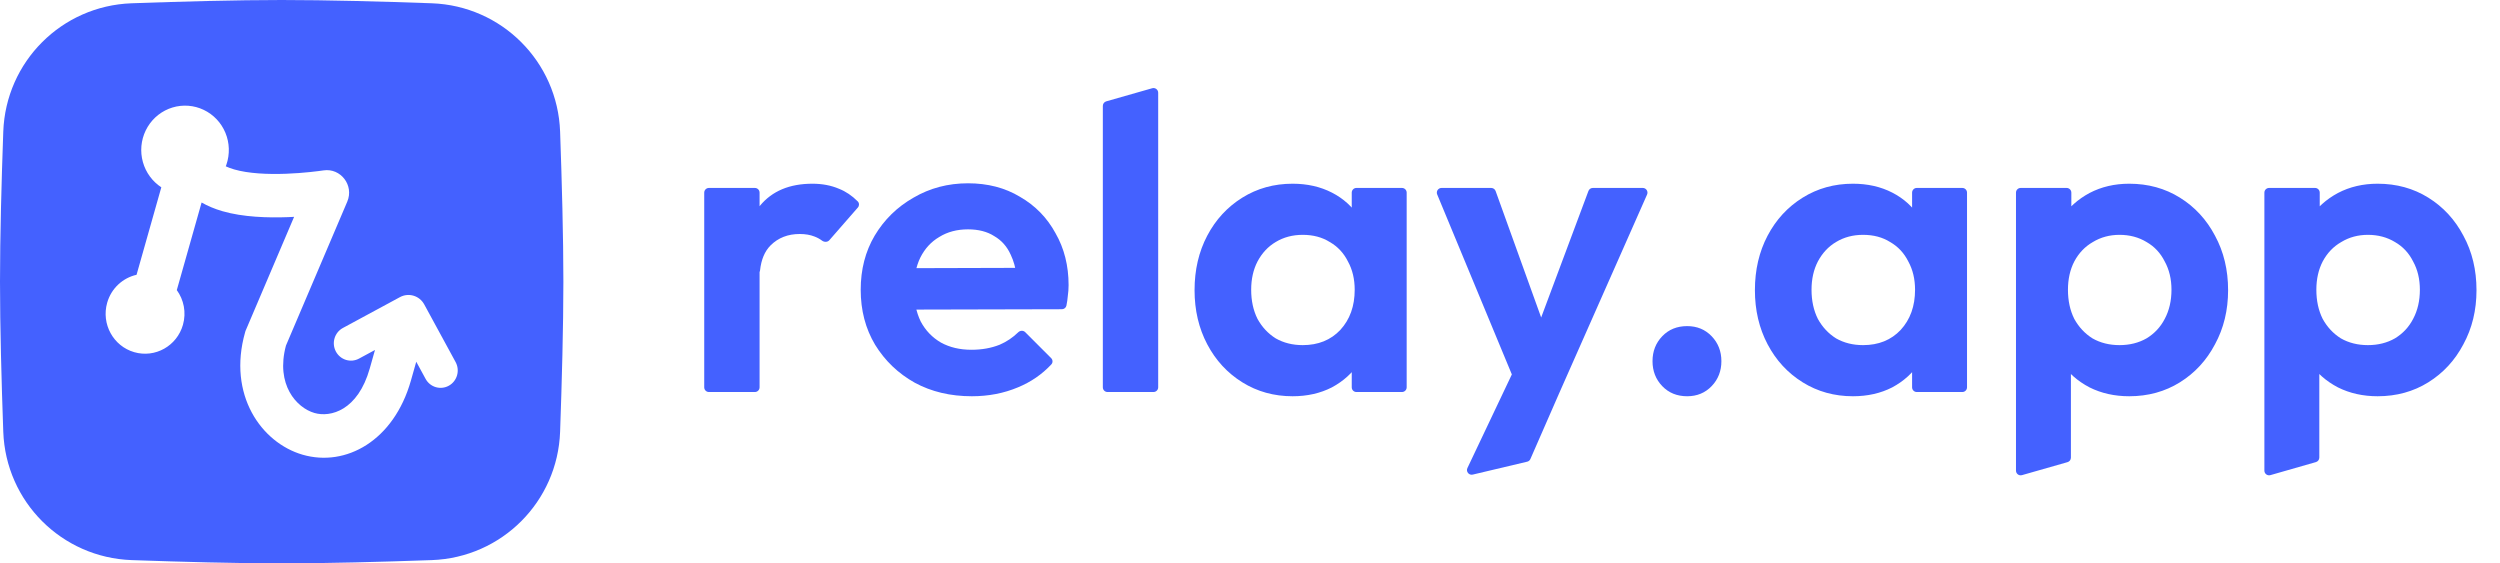
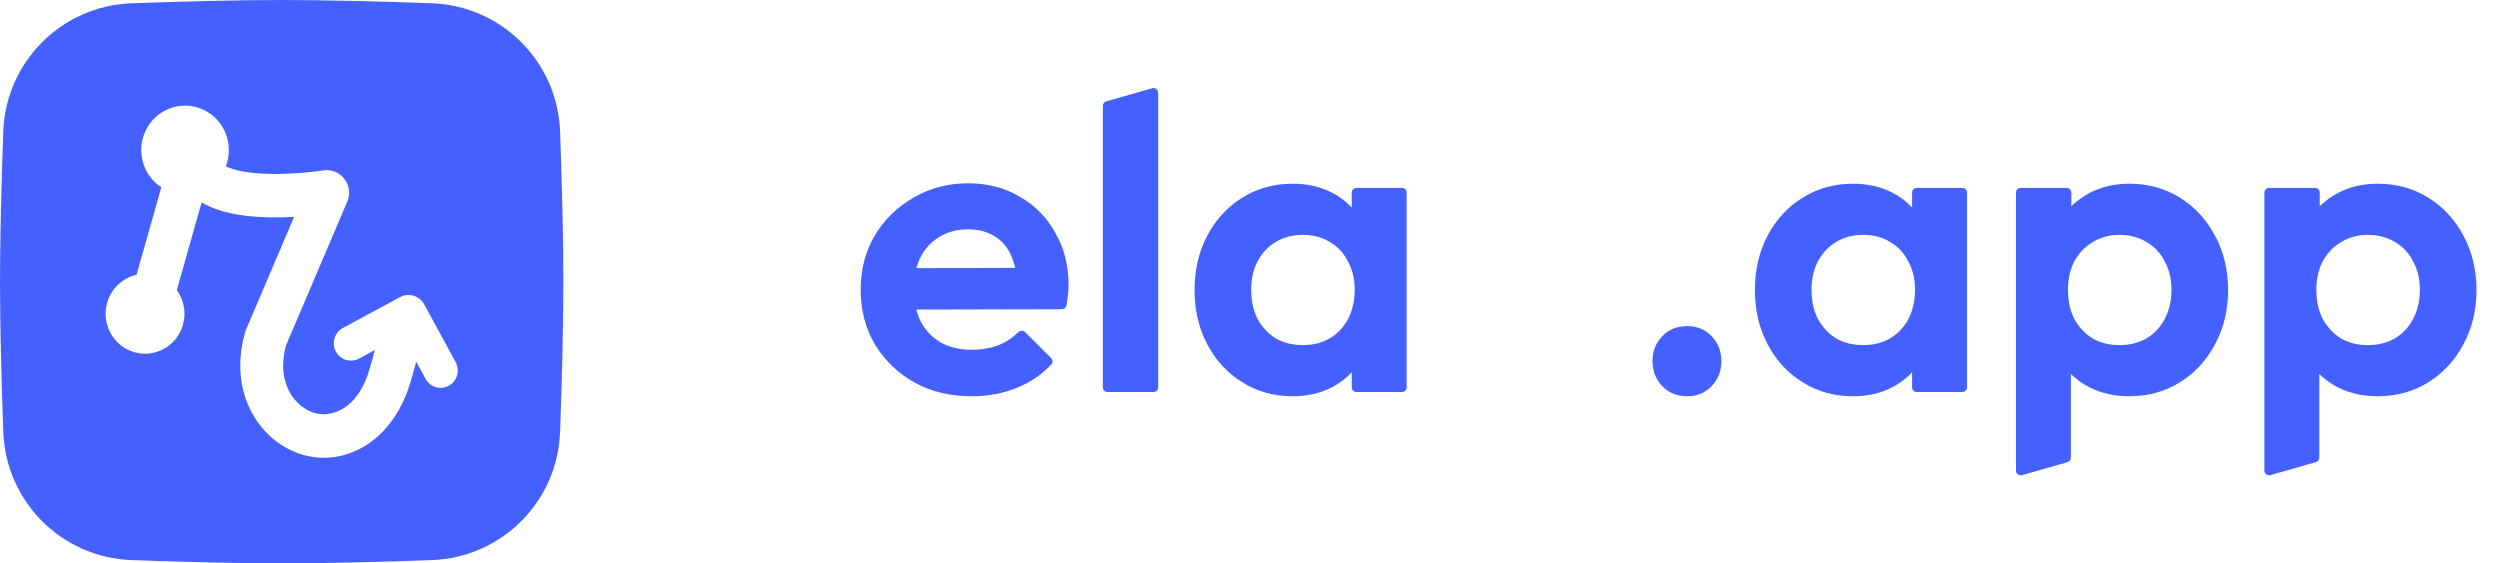
<svg xmlns="http://www.w3.org/2000/svg" width="142" height="32" viewBox="0 0 142 32" fill="none">
  <path fill-rule="evenodd" clip-rule="evenodd" d="M7.478 0.186C3.503 0.328 0.328 3.503 0.186 7.478C0.086 10.279 0 13.442 0 16C0 18.558 0.086 21.721 0.186 24.522C0.328 28.497 3.503 31.672 7.478 31.814C10.279 31.914 13.442 32 16 32C18.558 32 21.721 31.914 24.522 31.814C28.497 31.672 31.672 28.497 31.814 24.522C31.914 21.721 32 18.558 32 16C32 13.442 31.914 10.279 31.814 7.478C31.672 3.503 28.497 0.328 24.522 0.186C21.721 0.086 18.558 0 16 0C13.442 0 10.279 0.086 7.478 0.186ZM12.862 9.344C12.85 9.379 12.837 9.413 12.824 9.447C12.954 9.508 13.112 9.569 13.304 9.624C14.112 9.859 15.214 9.908 16.257 9.869C17.275 9.831 18.125 9.715 18.378 9.678C19.348 9.534 20.12 10.524 19.724 11.455L16.242 19.629C15.645 21.855 16.849 23.163 17.858 23.456C18.779 23.724 20.328 23.311 21.001 20.933L21.299 19.879L20.393 20.368C19.919 20.625 19.329 20.443 19.076 19.962C18.823 19.482 19.002 18.884 19.477 18.628L22.719 16.876C23.213 16.61 23.826 16.794 24.096 17.29L25.879 20.567C26.138 21.044 25.967 21.644 25.496 21.907C25.025 22.17 24.432 21.997 24.173 21.519L23.643 20.546L23.341 21.613C22.368 25.048 19.635 26.538 17.187 25.827C14.839 25.145 12.918 22.42 13.921 18.877L13.943 18.801L16.705 12.317C16.588 12.323 16.468 12.329 16.347 12.334C15.234 12.375 13.82 12.339 12.633 11.995C12.179 11.863 11.787 11.695 11.451 11.502L10.042 16.478C10.44 17.024 10.591 17.745 10.392 18.448C10.051 19.652 8.811 20.348 7.622 20.003C6.434 19.658 5.746 18.402 6.087 17.198C6.322 16.37 6.981 15.783 7.756 15.608L9.163 10.638C9.105 10.6 9.048 10.56 8.993 10.517C8.507 10.138 8.176 9.59 8.064 8.979C7.952 8.368 8.068 7.737 8.387 7.206C8.707 6.676 9.209 6.284 9.797 6.106C10.385 5.928 11.017 5.976 11.572 6.241C12.127 6.506 12.565 6.969 12.803 7.542C13.041 8.115 13.062 8.756 12.862 9.344Z" fill="#4461FF" />
  <path d="M135.049 22.507C134.217 22.507 133.465 22.339 132.793 22.003C132.121 21.651 131.585 21.179 131.185 20.587C130.785 19.995 130.569 19.315 130.537 18.547V14.443C130.569 13.675 130.785 12.995 131.185 12.403C131.601 11.795 132.137 11.315 132.793 10.963C133.465 10.611 134.217 10.435 135.049 10.435C136.121 10.435 137.081 10.699 137.929 11.227C138.777 11.755 139.441 12.475 139.921 13.387C140.417 14.299 140.665 15.331 140.665 16.483C140.665 17.619 140.417 18.643 139.921 19.555C139.441 20.467 138.777 21.187 137.929 21.715C137.081 22.243 136.121 22.507 135.049 22.507ZM134.497 19.603C135.073 19.603 135.585 19.475 136.033 19.219C136.481 18.947 136.825 18.579 137.065 18.115C137.321 17.635 137.449 17.083 137.449 16.459C137.449 15.851 137.321 15.315 137.065 14.851C136.825 14.371 136.481 14.003 136.033 13.747C135.585 13.475 135.073 13.339 134.497 13.339C133.937 13.339 133.433 13.475 132.985 13.747C132.537 14.003 132.185 14.371 131.929 14.851C131.689 15.315 131.569 15.851 131.569 16.459C131.569 17.083 131.689 17.635 131.929 18.115C132.185 18.579 132.529 18.947 132.961 19.219C133.409 19.475 133.921 19.603 134.497 19.603ZM128.957 26.988C128.787 27.036 128.617 26.909 128.617 26.731V10.942C128.617 10.794 128.737 10.675 128.884 10.675H131.495C131.642 10.675 131.761 10.794 131.761 10.942V13.698C131.761 13.715 131.76 13.731 131.757 13.748L131.242 16.483C131.236 16.515 131.236 16.547 131.242 16.579L131.733 19.316C131.736 19.331 131.737 19.347 131.737 19.363V25.99C131.737 26.109 131.658 26.214 131.544 26.247L128.957 26.988Z" fill="#4461FF" />
  <path d="M120.94 22.507C120.108 22.507 119.356 22.339 118.684 22.003C118.012 21.651 117.476 21.179 117.076 20.587C116.676 19.995 116.46 19.315 116.428 18.547V14.443C116.46 13.675 116.676 12.995 117.076 12.403C117.492 11.795 118.028 11.315 118.684 10.963C119.356 10.611 120.108 10.435 120.94 10.435C122.012 10.435 122.972 10.699 123.82 11.227C124.668 11.755 125.332 12.475 125.812 13.387C126.308 14.299 126.556 15.331 126.556 16.483C126.556 17.619 126.308 18.643 125.812 19.555C125.332 20.467 124.668 21.187 123.82 21.715C122.972 22.243 122.012 22.507 120.94 22.507ZM120.388 19.603C120.964 19.603 121.476 19.475 121.924 19.219C122.372 18.947 122.716 18.579 122.956 18.115C123.212 17.635 123.34 17.083 123.34 16.459C123.34 15.851 123.212 15.315 122.956 14.851C122.716 14.371 122.372 14.003 121.924 13.747C121.476 13.475 120.964 13.339 120.388 13.339C119.828 13.339 119.324 13.475 118.876 13.747C118.428 14.003 118.076 14.371 117.82 14.851C117.58 15.315 117.46 15.851 117.46 16.459C117.46 17.083 117.58 17.635 117.82 18.115C118.076 18.579 118.42 18.947 118.852 19.219C119.3 19.475 119.812 19.603 120.388 19.603ZM114.848 26.988C114.677 27.037 114.508 26.909 114.508 26.732V10.942C114.508 10.794 114.627 10.675 114.774 10.675H117.385C117.532 10.675 117.652 10.794 117.652 10.942V13.698C117.652 13.715 117.65 13.731 117.647 13.748L117.133 16.483C117.127 16.515 117.127 16.547 117.132 16.579L117.624 19.316C117.626 19.331 117.628 19.347 117.628 19.363V25.994C117.628 26.113 117.549 26.218 117.434 26.25L114.848 26.988Z" fill="#4461FF" />
  <path d="M105.247 22.507C104.191 22.507 103.239 22.243 102.391 21.715C101.543 21.187 100.879 20.467 100.399 19.555C99.919 18.643 99.679 17.619 99.679 16.483C99.679 15.331 99.919 14.299 100.399 13.387C100.879 12.475 101.543 11.755 102.391 11.227C103.239 10.699 104.191 10.435 105.247 10.435C106.079 10.435 106.823 10.603 107.479 10.939C108.135 11.275 108.655 11.747 109.039 12.355C109.439 12.947 109.655 13.619 109.687 14.371V18.547C109.655 19.315 109.439 19.995 109.039 20.587C108.655 21.179 108.135 21.651 107.479 22.003C106.823 22.339 106.079 22.507 105.247 22.507ZM105.823 19.603C106.703 19.603 107.415 19.315 107.959 18.739C108.503 18.147 108.775 17.387 108.775 16.459C108.775 15.851 108.647 15.315 108.391 14.851C108.151 14.371 107.807 14.003 107.359 13.747C106.927 13.475 106.415 13.339 105.823 13.339C105.247 13.339 104.735 13.475 104.287 13.747C103.855 14.003 103.511 14.371 103.255 14.851C103.015 15.315 102.895 15.851 102.895 16.459C102.895 17.083 103.015 17.635 103.255 18.115C103.511 18.579 103.855 18.947 104.287 19.219C104.735 19.475 105.247 19.603 105.823 19.603ZM108.873 22.267C108.726 22.267 108.607 22.148 108.607 22V19.171C108.607 19.155 108.608 19.139 108.611 19.124L109.102 16.362C109.108 16.331 109.108 16.299 109.102 16.268L108.611 13.555C108.608 13.539 108.607 13.523 108.607 13.507V10.942C108.607 10.794 108.726 10.675 108.873 10.675H111.46C111.607 10.675 111.727 10.794 111.727 10.942V22C111.727 22.148 111.607 22.267 111.46 22.267H108.873Z" fill="#4461FF" />
  <path d="M95.831 22.507C95.255 22.507 94.783 22.315 94.415 21.931C94.047 21.547 93.863 21.075 93.863 20.515C93.863 19.955 94.047 19.483 94.415 19.099C94.783 18.715 95.255 18.523 95.831 18.523C96.391 18.523 96.855 18.715 97.223 19.099C97.591 19.483 97.775 19.955 97.775 20.515C97.775 21.075 97.591 21.547 97.223 21.931C96.855 22.315 96.391 22.507 95.831 22.507Z" fill="#4461FF" />
-   <path d="M86.508 22.361C86.399 22.362 86.3 22.297 86.258 22.197L81.632 11.044C81.56 10.868 81.689 10.675 81.879 10.675H84.7C84.812 10.675 84.913 10.746 84.951 10.851L87.975 19.246C88.037 19.42 87.909 19.603 87.724 19.603H87.336C87.15 19.603 87.021 19.418 87.086 19.243L90.223 10.848C90.262 10.744 90.361 10.675 90.472 10.675H93.31C93.503 10.675 93.632 10.873 93.554 11.05L88.559 22.339L86.508 22.361ZM83.652 26.957C83.434 27.009 83.254 26.785 83.35 26.583L86.445 20.061C86.532 19.877 86.785 19.855 86.903 20.02L88.559 22.339L86.927 26.071C86.894 26.148 86.826 26.205 86.745 26.224L83.652 26.957Z" fill="#4461FF" />
  <path d="M73.419 22.507C72.363 22.507 71.411 22.243 70.563 21.715C69.715 21.187 69.051 20.467 68.571 19.555C68.091 18.643 67.851 17.619 67.851 16.483C67.851 15.331 68.091 14.299 68.571 13.387C69.051 12.475 69.715 11.755 70.563 11.227C71.411 10.699 72.363 10.435 73.419 10.435C74.251 10.435 74.995 10.603 75.651 10.939C76.307 11.275 76.827 11.747 77.211 12.355C77.611 12.947 77.827 13.619 77.859 14.371V18.547C77.827 19.315 77.611 19.995 77.211 20.587C76.827 21.179 76.307 21.651 75.651 22.003C74.995 22.339 74.251 22.507 73.419 22.507ZM73.995 19.603C74.875 19.603 75.587 19.315 76.131 18.739C76.675 18.147 76.947 17.387 76.947 16.459C76.947 15.851 76.819 15.315 76.563 14.851C76.323 14.371 75.979 14.003 75.531 13.747C75.099 13.475 74.587 13.339 73.995 13.339C73.419 13.339 72.907 13.475 72.459 13.747C72.027 14.003 71.683 14.371 71.427 14.851C71.187 15.315 71.067 15.851 71.067 16.459C71.067 17.083 71.187 17.635 71.427 18.115C71.683 18.579 72.027 18.947 72.459 19.219C72.907 19.475 73.419 19.603 73.995 19.603ZM77.045 22.267C76.898 22.267 76.779 22.148 76.779 22V19.171C76.779 19.155 76.78 19.139 76.783 19.124L77.274 16.362C77.28 16.331 77.28 16.299 77.274 16.268L76.783 13.555C76.78 13.539 76.779 13.523 76.779 13.507V10.942C76.779 10.794 76.898 10.675 77.045 10.675H79.632C79.779 10.675 79.899 10.794 79.899 10.942V22C79.899 22.148 79.779 22.267 79.632 22.267H77.045Z" fill="#4461FF" />
  <path d="M62.907 22.267C62.76 22.267 62.641 22.148 62.641 22V6.014C62.641 5.895 62.72 5.79 62.834 5.757L65.445 5.012C65.615 4.963 65.785 5.091 65.785 5.268V22C65.785 22.148 65.665 22.267 65.518 22.267H62.907Z" fill="#4461FF" />
  <path d="M55.2 22.507C53.984 22.507 52.904 22.251 51.96 21.739C51.016 21.211 50.264 20.491 49.704 19.579C49.16 18.667 48.888 17.627 48.888 16.459C48.888 15.307 49.152 14.283 49.68 13.387C50.224 12.475 50.96 11.755 51.888 11.227C52.816 10.683 53.848 10.411 54.984 10.411C56.104 10.411 57.088 10.667 57.936 11.179C58.8 11.675 59.472 12.363 59.952 13.243C60.448 14.107 60.696 15.091 60.696 16.195C60.696 16.403 60.68 16.619 60.648 16.843C60.636 16.997 60.611 17.168 60.573 17.357C60.548 17.478 60.441 17.563 60.317 17.564L51.051 17.587C50.904 17.587 50.784 17.467 50.784 17.32V15.501C50.784 15.354 50.903 15.235 51.05 15.234L58.279 15.213C58.534 15.213 58.645 15.535 58.443 15.691L58.197 15.881C58.027 16.013 57.775 15.898 57.748 15.684C57.687 15.217 57.574 14.811 57.408 14.467C57.2 14.003 56.888 13.651 56.472 13.411C56.072 13.155 55.576 13.027 54.984 13.027C54.36 13.027 53.816 13.171 53.352 13.459C52.888 13.731 52.528 14.123 52.272 14.635C52.032 15.131 51.912 15.723 51.912 16.411C51.912 17.115 52.04 17.731 52.296 18.259C52.568 18.771 52.952 19.171 53.448 19.459C53.944 19.731 54.52 19.867 55.176 19.867C55.768 19.867 56.304 19.771 56.784 19.579C57.178 19.409 57.528 19.173 57.836 18.873C57.946 18.766 58.124 18.759 58.233 18.868L59.705 20.341C59.804 20.439 59.81 20.597 59.715 20.699C59.187 21.265 58.554 21.699 57.816 22.003C57.016 22.339 56.144 22.507 55.2 22.507Z" fill="#4461FF" />
-   <path d="M40.267 22.267C40.119 22.267 40 22.148 40 22V10.942C40 10.794 40.119 10.675 40.267 10.675H42.877C43.025 10.675 43.144 10.794 43.144 10.942V22C43.144 22.148 43.025 22.267 42.877 22.267H40.267ZM43.17 15.361C43.147 15.573 42.907 15.701 42.729 15.583L42.053 15.132C41.971 15.077 41.926 14.982 41.937 14.883C42.096 13.535 42.506 12.468 43.168 11.683C43.856 10.851 44.848 10.435 46.144 10.435C46.704 10.435 47.208 10.531 47.656 10.723C48.04 10.874 48.395 11.113 48.72 11.44C48.814 11.535 48.814 11.687 48.726 11.788L47.108 13.642C47.004 13.762 46.819 13.762 46.691 13.667C46.564 13.572 46.422 13.494 46.264 13.435C46.024 13.339 45.744 13.291 45.424 13.291C44.752 13.291 44.2 13.507 43.768 13.939C43.436 14.271 43.237 14.745 43.17 15.361Z" fill="#4461FF" />
</svg>